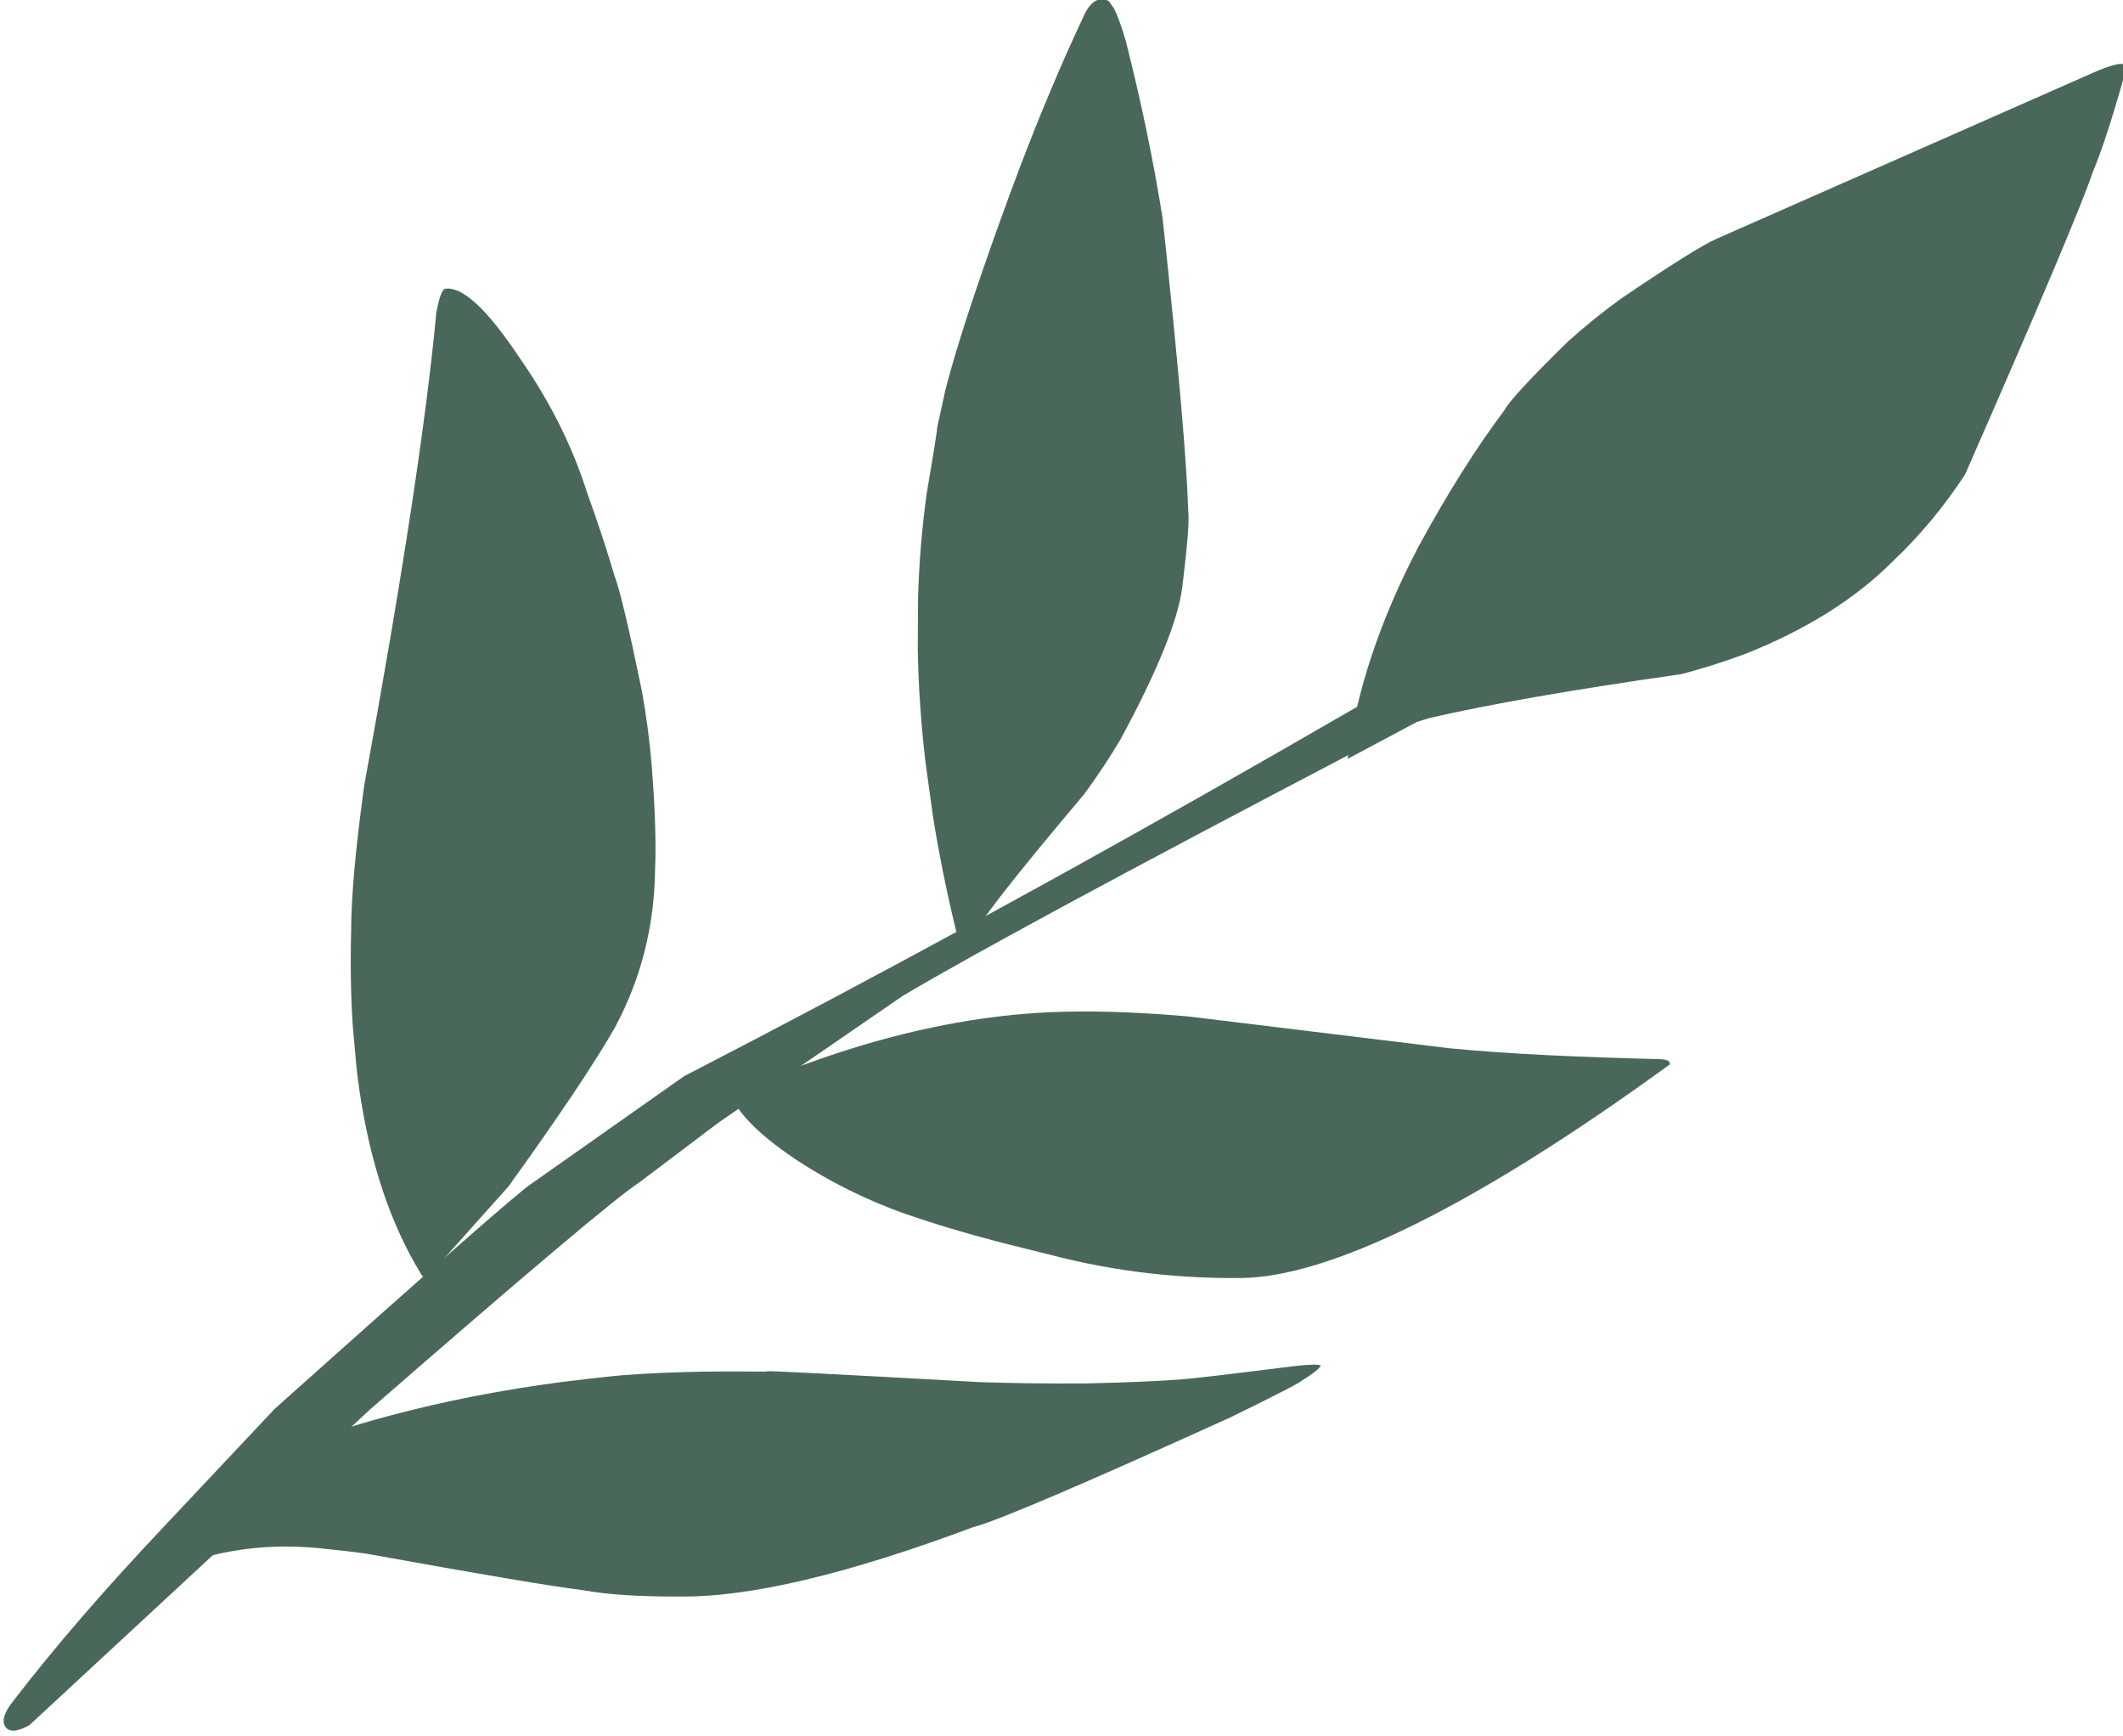
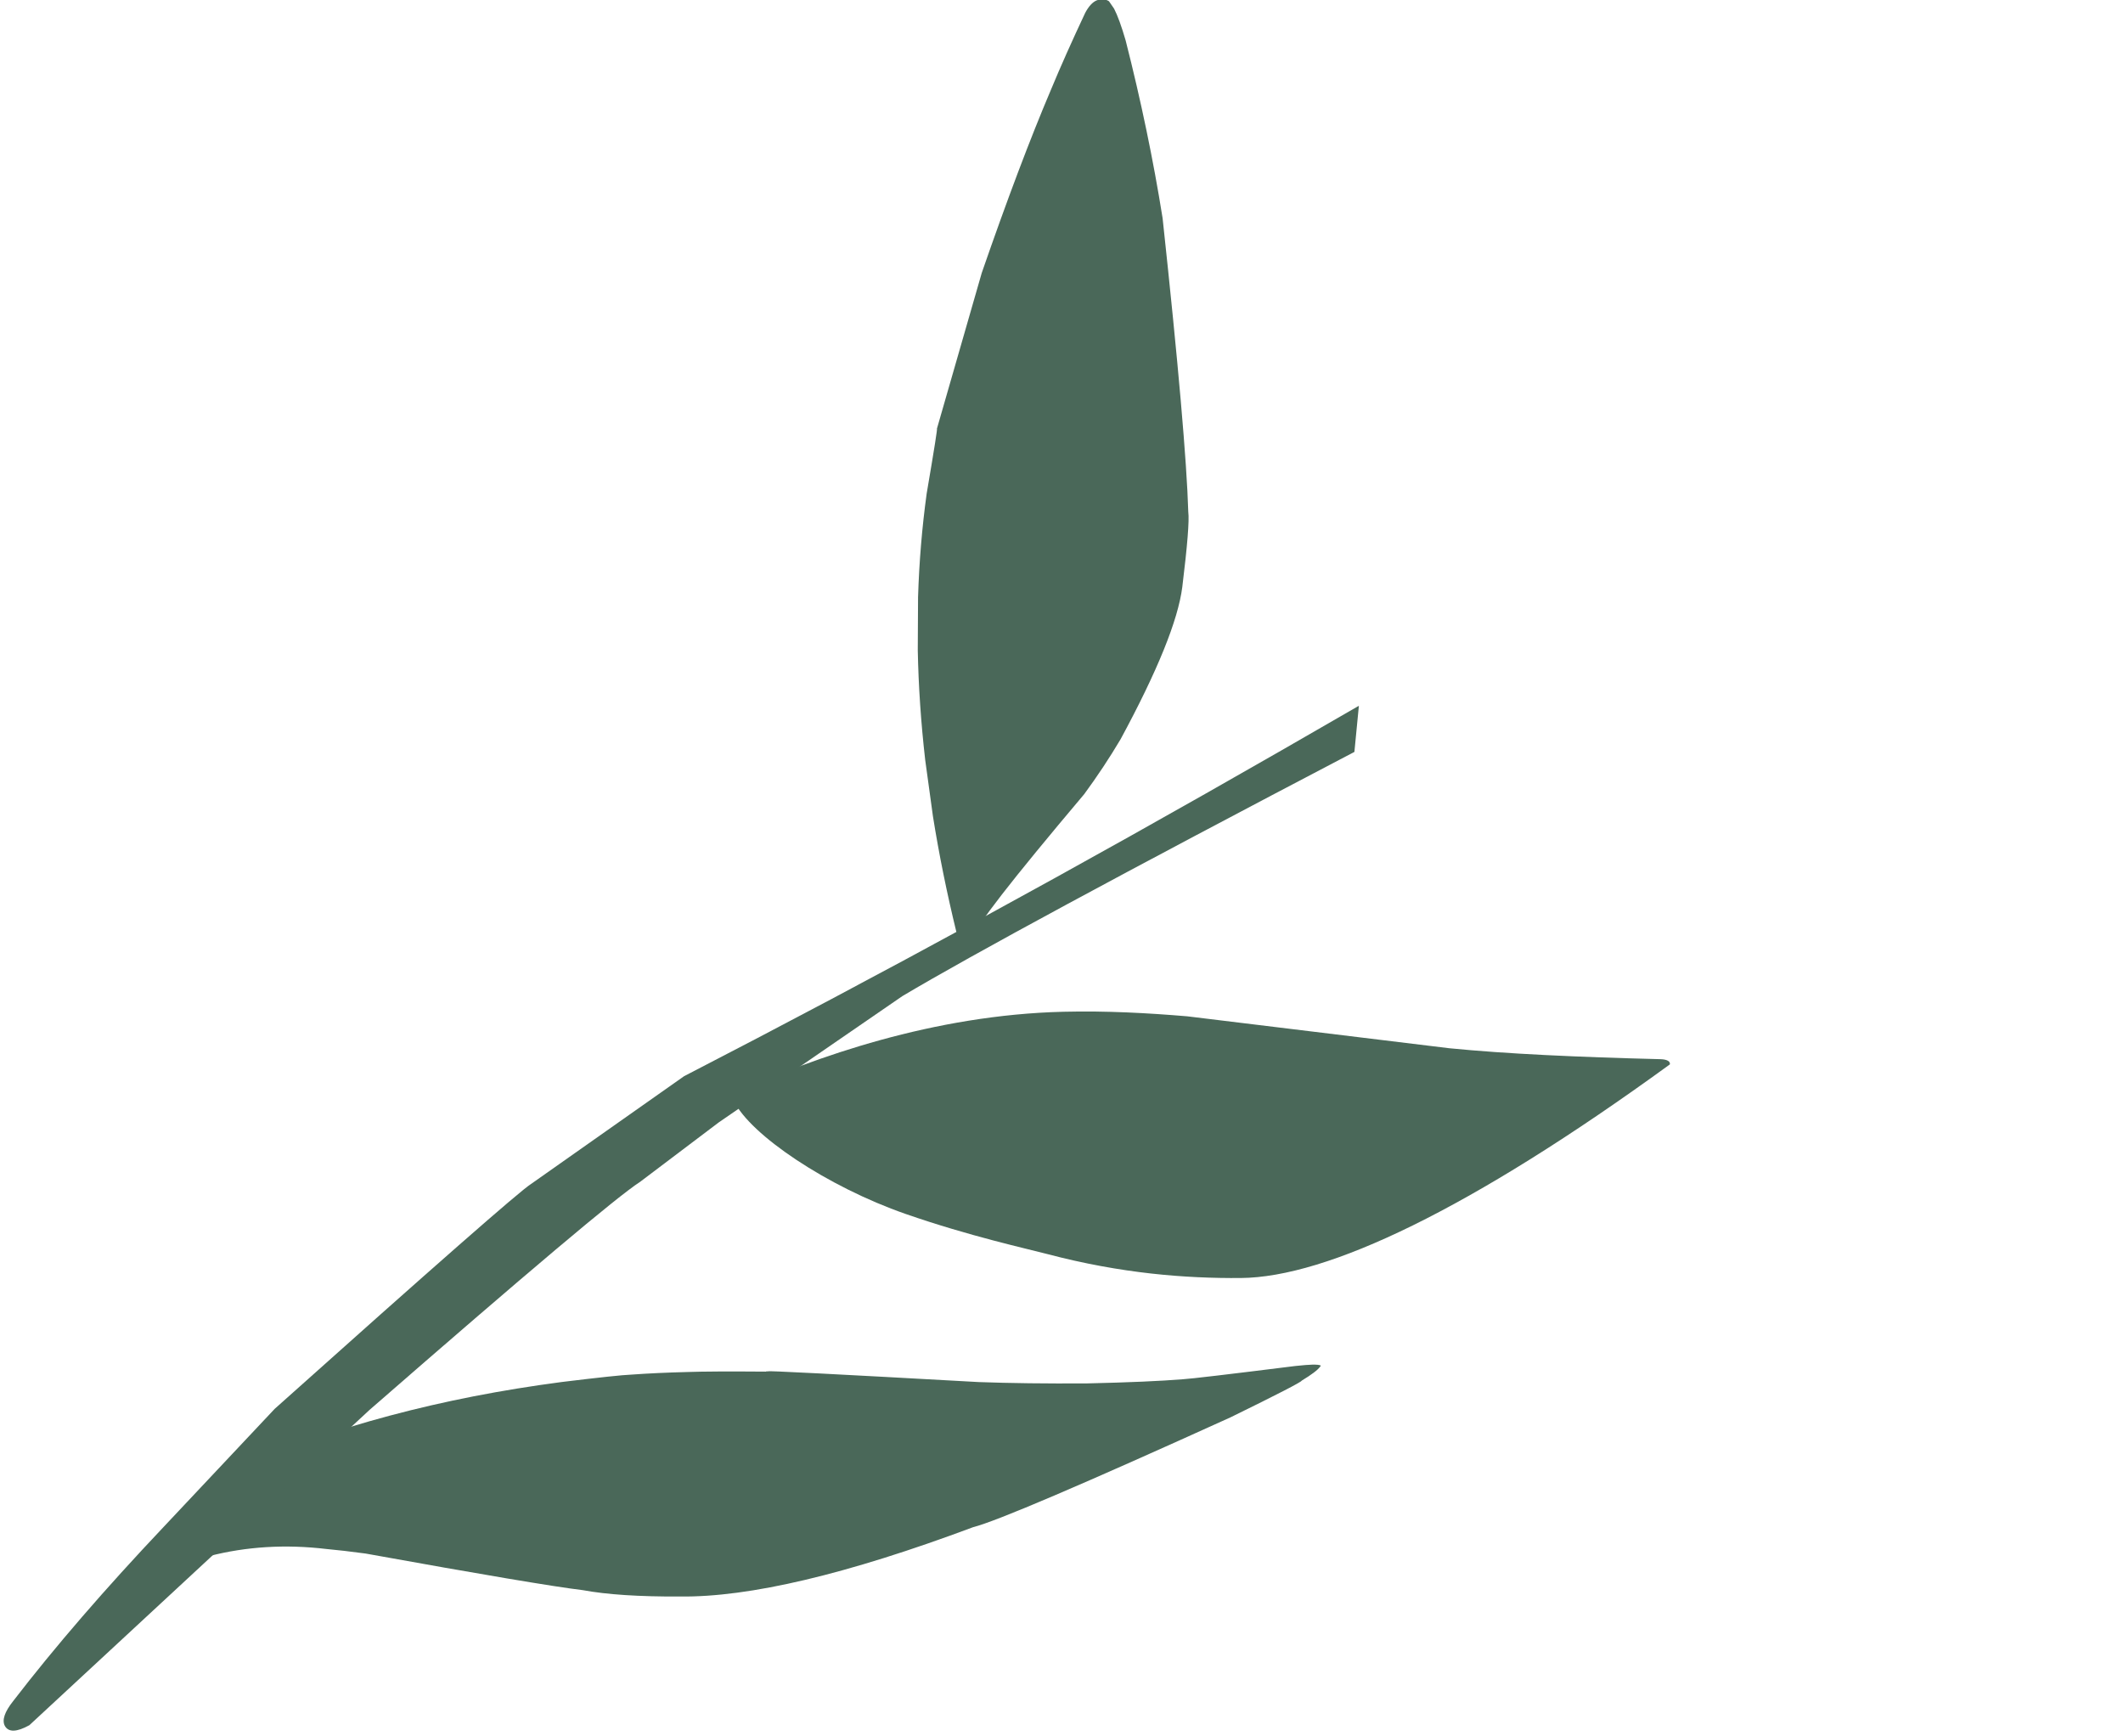
<svg xmlns="http://www.w3.org/2000/svg" height="43.0" preserveAspectRatio="xMidYMid meet" version="1.0" viewBox="363.1 644.8 52.6 43.0" width="52.6" zoomAndPan="magnify">
  <g fill="#4a6859">
    <g id="change1_6">
-       <path d="M415.656,646.382L415.617,646.384Q415.451,646.4,415.093,646.543L405.629,650.716Q405.131,650.932,403.267,652.195Q402.557,652.711,401.952,653.257Q400.53,654.65,400.371,654.966Q399.33,656.35,398.245,658.341Q396.817,661.068,396.49,663.599L398.207,662.684L398.509,662.589Q400.753,662.071,404.753,661.501Q405.497,661.309,406.32,661.007Q408.594,660.11,409.997,658.705Q410.997,657.758,411.785,656.559Q414.572,650.208,414.947,649.073Q415.263,648.325,415.696,646.804L415.754,646.418Q415.743,646.386,415.656,646.382" />
-     </g>
+       </g>
    <g id="change1_1">
-       <path d="M390.322,644.793L390.27,644.81Q390.118,644.875,389.989,645.115Q389.495,646.165,389.141,647.017Q388.367,648.837,387.424,651.561Q386.814,653.334,386.523,654.461L386.312,655.426Q386.346,655.347,386.059,657.03Q385.887,658.284,385.846,659.591L385.839,660.91Q385.865,662.242,386.023,663.626L386.215,665.023Q386.44,666.433,386.797,667.895L387.274,667.938Q387.226,667.717,389.963,664.473Q390.453,663.806,390.865,663.111Q392.235,660.578,392.393,659.341Q392.583,657.793,392.541,657.481Q392.486,655.602,391.905,650.205Q391.561,648.047,390.989,645.801Q390.834,645.269,390.703,645.015L390.577,644.832Q390.477,644.763,390.322,644.793" />
+       <path d="M390.322,644.793L390.27,644.81Q390.118,644.875,389.989,645.115Q389.495,646.165,389.141,647.017Q388.367,648.837,387.424,651.561L386.312,655.426Q386.346,655.347,386.059,657.03Q385.887,658.284,385.846,659.591L385.839,660.91Q385.865,662.242,386.023,663.626L386.215,665.023Q386.44,666.433,386.797,667.895L387.274,667.938Q387.226,667.717,389.963,664.473Q390.453,663.806,390.865,663.111Q392.235,660.578,392.393,659.341Q392.583,657.793,392.541,657.481Q392.486,655.602,391.905,650.205Q391.561,648.047,390.989,645.801Q390.834,645.269,390.703,645.015L390.577,644.832Q390.477,644.763,390.322,644.793" />
    </g>
    <g id="change1_4">
      <path d="M381.319,671.873C383.287,670.985,386.229,669.942,389.45,669.864C390.524,669.838,391.547,669.896,392.516,669.977L399.008,670.768C400.438,670.909,402.182,670.987,404.24,671.039C404.414,671.044,404.49,671.1,404.472,671.169C399.524,674.766,395.982,676.443,393.842,676.46C392.474,676.471,390.881,676.35,389.046,675.866C388.573,675.741,387.125,675.425,385.541,674.874C383.596,674.198,381.685,672.912,381.281,672.07 Z" />
    </g>
    <g id="change1_5">
-       <path d="M374.184,651.948L374.162,651.954Q374.026,651.911,373.91,652.547Q373.542,656.516,372.124,664.259Q371.8,666.609,371.8,667.876Q371.768,669.113,371.841,670.226L371.939,671.309Q372.064,672.361,372.293,673.289Q372.751,675.146,373.626,676.51L375.697,674.193Q377.584,671.573,378.338,670.25Q379.306,668.442,379.331,666.334Q379.372,665.341,379.244,663.721Q379.17,662.854,379.007,661.934Q378.526,659.591,378.324,659.06Q378.03,658.064,377.649,657.015Q377.104,655.287,375.984,653.68Q374.825,651.935,374.184,651.948" />
-     </g>
+       </g>
    <g id="change1_2">
      <path d="M395.67,678.605L395.633,678.605Q395.477,678.609,395.191,678.64Q392.696,678.952,392.417,678.967Q391.578,679.036,390.031,679.071Q388.505,679.08,387.352,679.038Q382.011,678.741,382.14,678.772Q382.063,678.771,382.083,678.779Q380.705,678.768,380.121,678.789Q379.37,678.808,378.745,678.853Q378.421,678.865,377.02,679.036Q375.901,679.183,374.835,679.391Q372.704,679.808,370.784,680.472Q369.824,680.803,368.917,681.197L368.282,683.349Q369.669,682.993,371.187,683.173Q371.588,683.209,372.159,683.286Q376.465,684.064,377.541,684.193Q378.435,684.358,379.944,684.35Q382.524,684.384,387.212,682.632Q388.055,682.421,393.589,679.911Q395.345,679.051,395.352,679.002Q395.724,678.777,395.809,678.655Q395.871,678.611,395.67,678.605" />
    </g>
    <g id="change1_3">
      <path d="M396.768,662.284L394.838,663.396Q387.327,667.706,380.048,671.461L376.255,674.132Q375.849,674.385,369.906,679.701L367.162,682.618Q364.971,684.933,363.427,686.94Q363.106,687.343,363.221,687.557Q363.358,687.798,363.828,687.538L372.252,679.731Q378.129,674.609,378.959,674.078L380.907,672.606L385.457,669.477Q388.047,667.935,396.657,663.427L396.768,662.284" />
    </g>
  </g>
</svg>